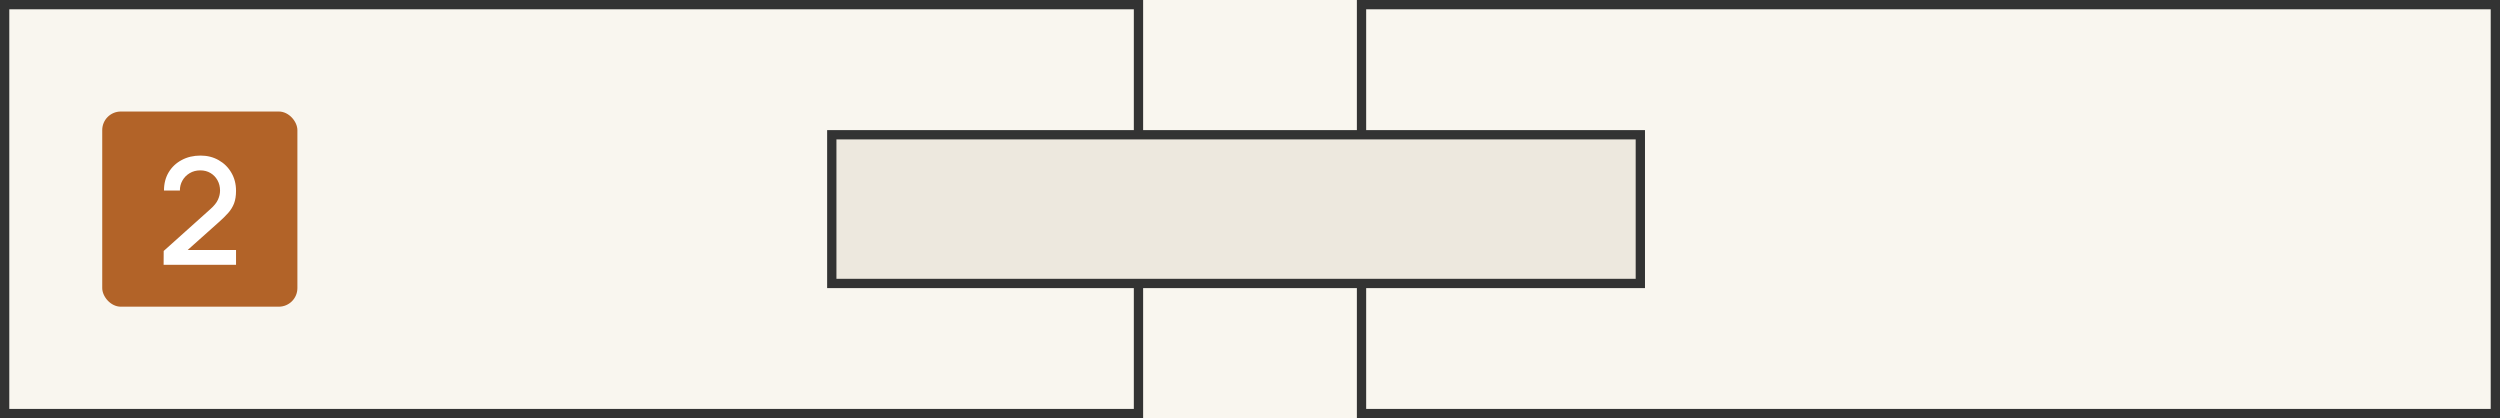
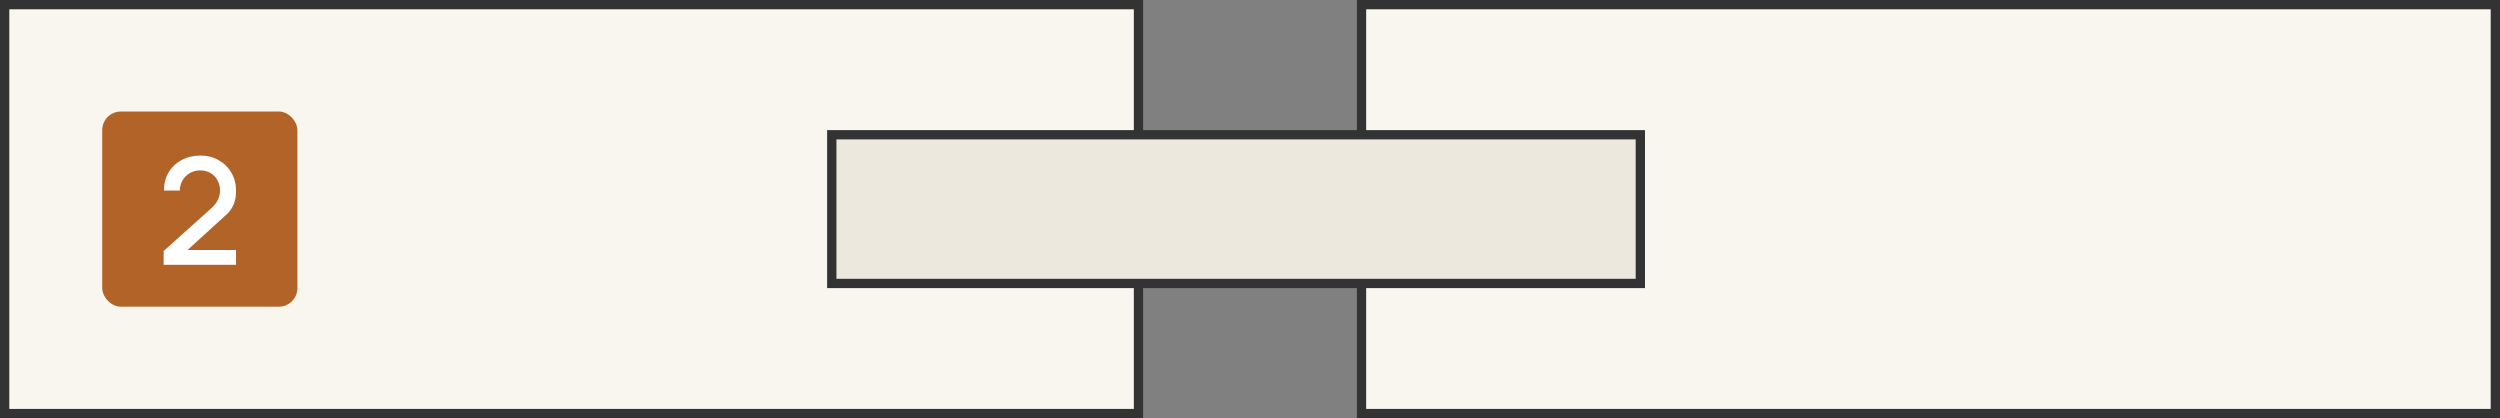
<svg xmlns="http://www.w3.org/2000/svg" width="269" height="45" viewBox="0 0 269 45" fill="none">
  <rect x="0" y="0" width="269" height="45" fill="#808080" stroke="none" />
  <g clip-path="url(#clip0_2603_5287)">
-     <rect width="269" height="45" fill="#F9F6EF" />
    <rect x="0.5" y="0.5" width="122" height="44" fill="#F9F6EF" stroke="#333333" />
    <rect x="146.5" y="0.5" width="122" height="44" fill="#F9F6EF" stroke="#333333" />
    <rect x="89.5" y="14.5" width="87" height="16" fill="#EDE8DE" stroke="#333333" />
    <rect x="11" y="12" width="21" height="21" rx="2" fill="#B26328" />
-     <path d="M17.605 28.492L17.613 27.004L22.629 22.508C23.034 22.151 23.309 21.809 23.453 21.484C23.602 21.159 23.677 20.833 23.677 20.508C23.677 20.097 23.586 19.729 23.405 19.404C23.223 19.073 22.973 18.812 22.653 18.62C22.333 18.428 21.965 18.332 21.549 18.332C21.122 18.332 20.741 18.433 20.405 18.636C20.074 18.833 19.815 19.097 19.629 19.428C19.442 19.759 19.351 20.116 19.357 20.5H17.645C17.645 19.753 17.813 19.1 18.149 18.54C18.49 17.975 18.957 17.535 19.549 17.22C20.141 16.9 20.818 16.74 21.581 16.74C22.306 16.74 22.957 16.905 23.533 17.236C24.109 17.561 24.562 18.009 24.893 18.58C25.229 19.151 25.397 19.801 25.397 20.532C25.397 21.06 25.327 21.508 25.189 21.876C25.05 22.244 24.842 22.585 24.565 22.9C24.287 23.215 23.941 23.556 23.525 23.924L19.653 27.38L19.469 26.9H25.397V28.492H17.605Z" fill="white" />
+     <path d="M17.605 28.492L17.613 27.004L22.629 22.508C23.034 22.151 23.309 21.809 23.453 21.484C23.602 21.159 23.677 20.833 23.677 20.508C23.677 20.097 23.586 19.729 23.405 19.404C23.223 19.073 22.973 18.812 22.653 18.62C22.333 18.428 21.965 18.332 21.549 18.332C21.122 18.332 20.741 18.433 20.405 18.636C20.074 18.833 19.815 19.097 19.629 19.428C19.442 19.759 19.351 20.116 19.357 20.5H17.645C17.645 19.753 17.813 19.1 18.149 18.54C18.49 17.975 18.957 17.535 19.549 17.22C20.141 16.9 20.818 16.74 21.581 16.74C22.306 16.74 22.957 16.905 23.533 17.236C24.109 17.561 24.562 18.009 24.893 18.58C25.229 19.151 25.397 19.801 25.397 20.532C25.397 21.06 25.327 21.508 25.189 21.876C25.05 22.244 24.842 22.585 24.565 22.9L19.653 27.38L19.469 26.9H25.397V28.492H17.605Z" fill="white" />
  </g>
  <defs>
    <clipPath id="clip0_2603_5287">
      <rect width="269" height="45" fill="white" />
    </clipPath>
  </defs>
</svg>